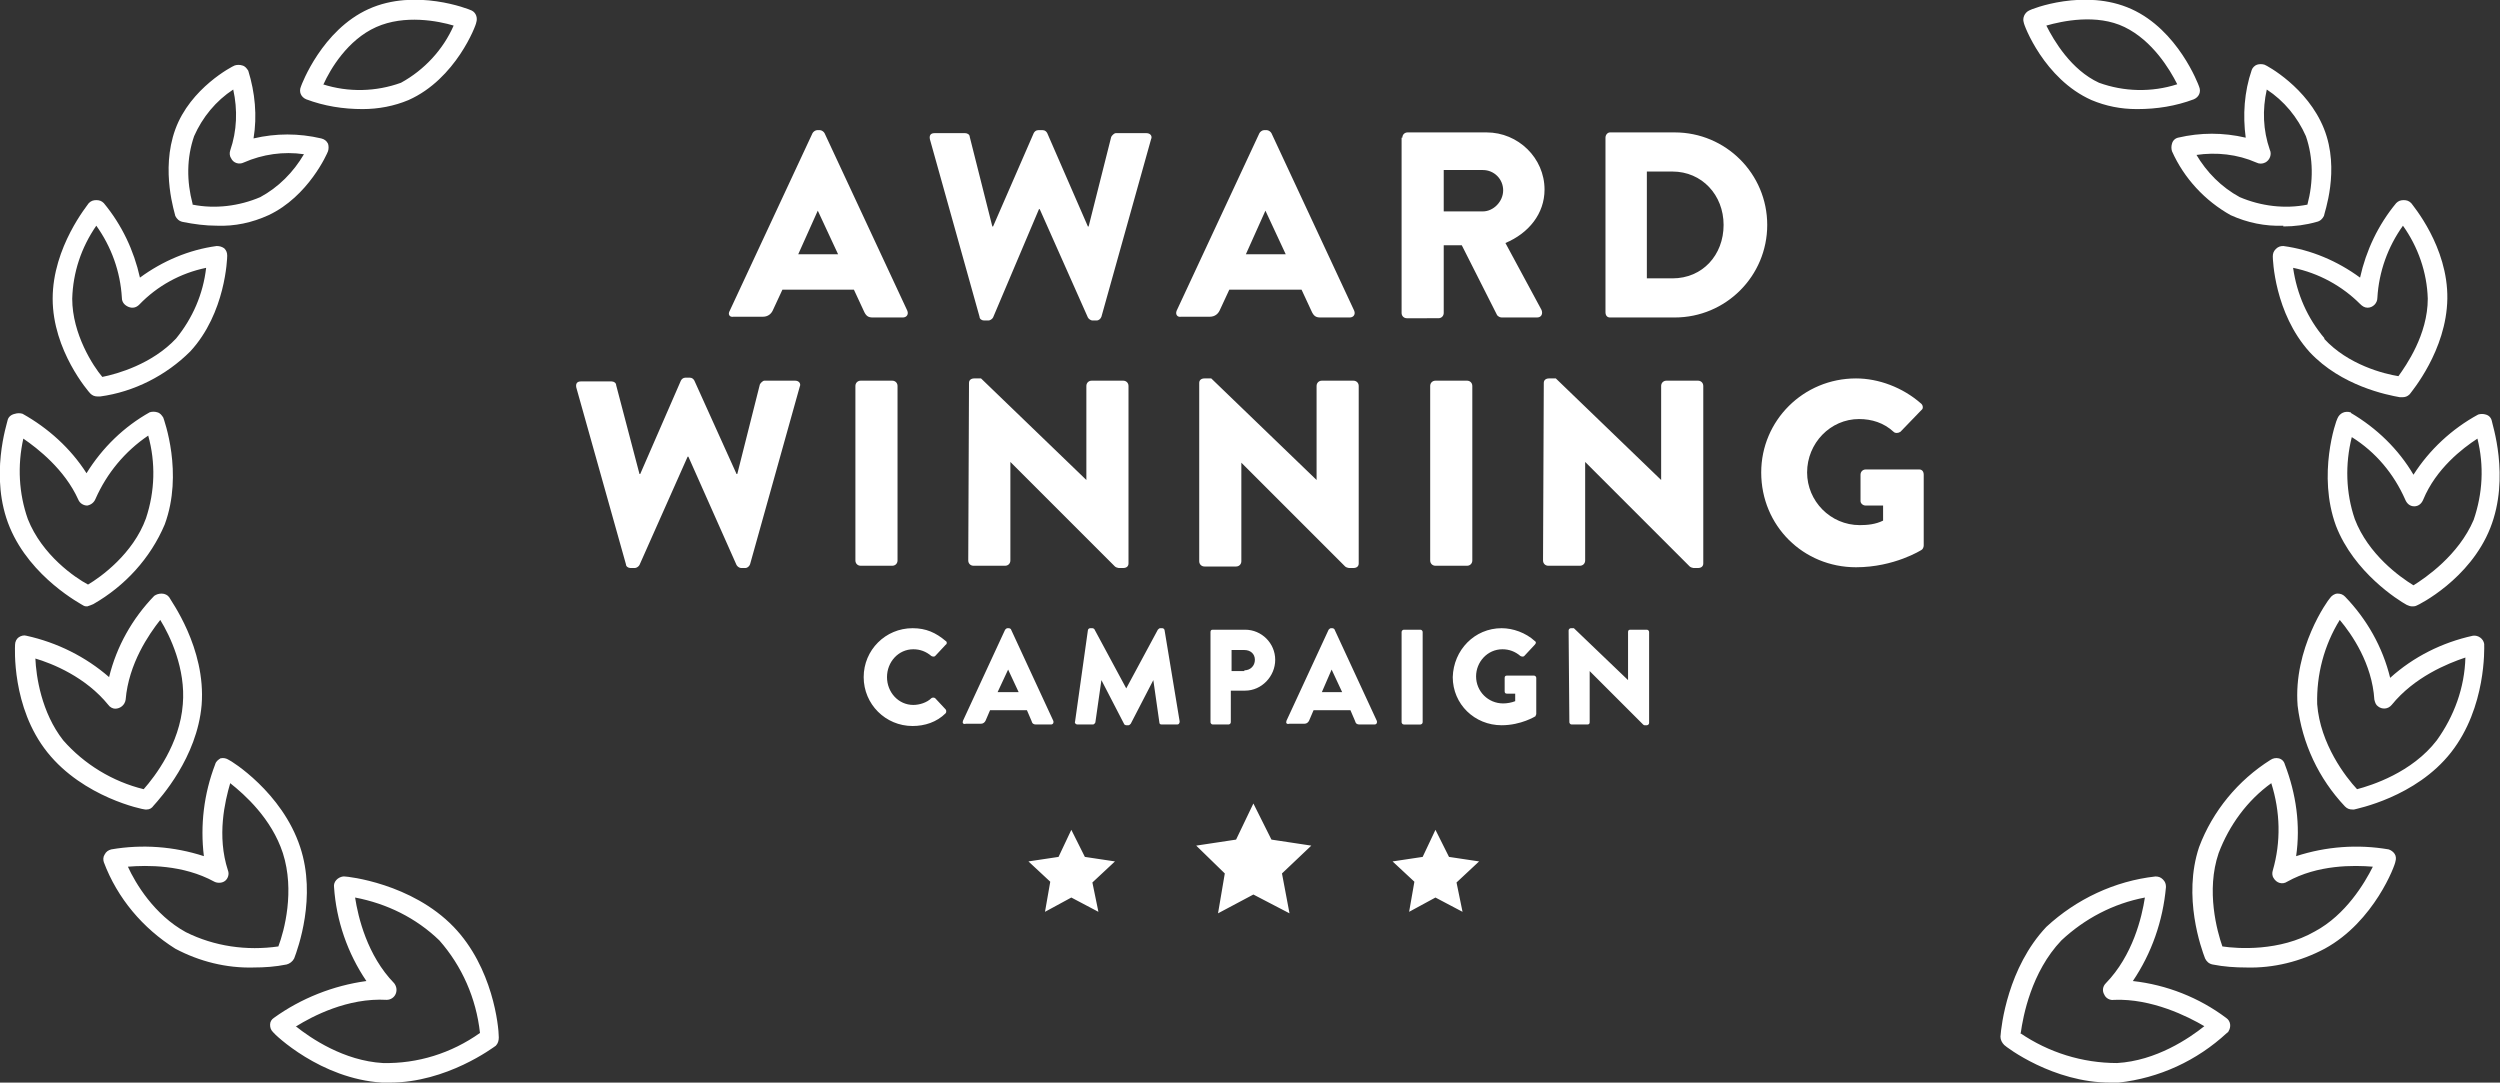
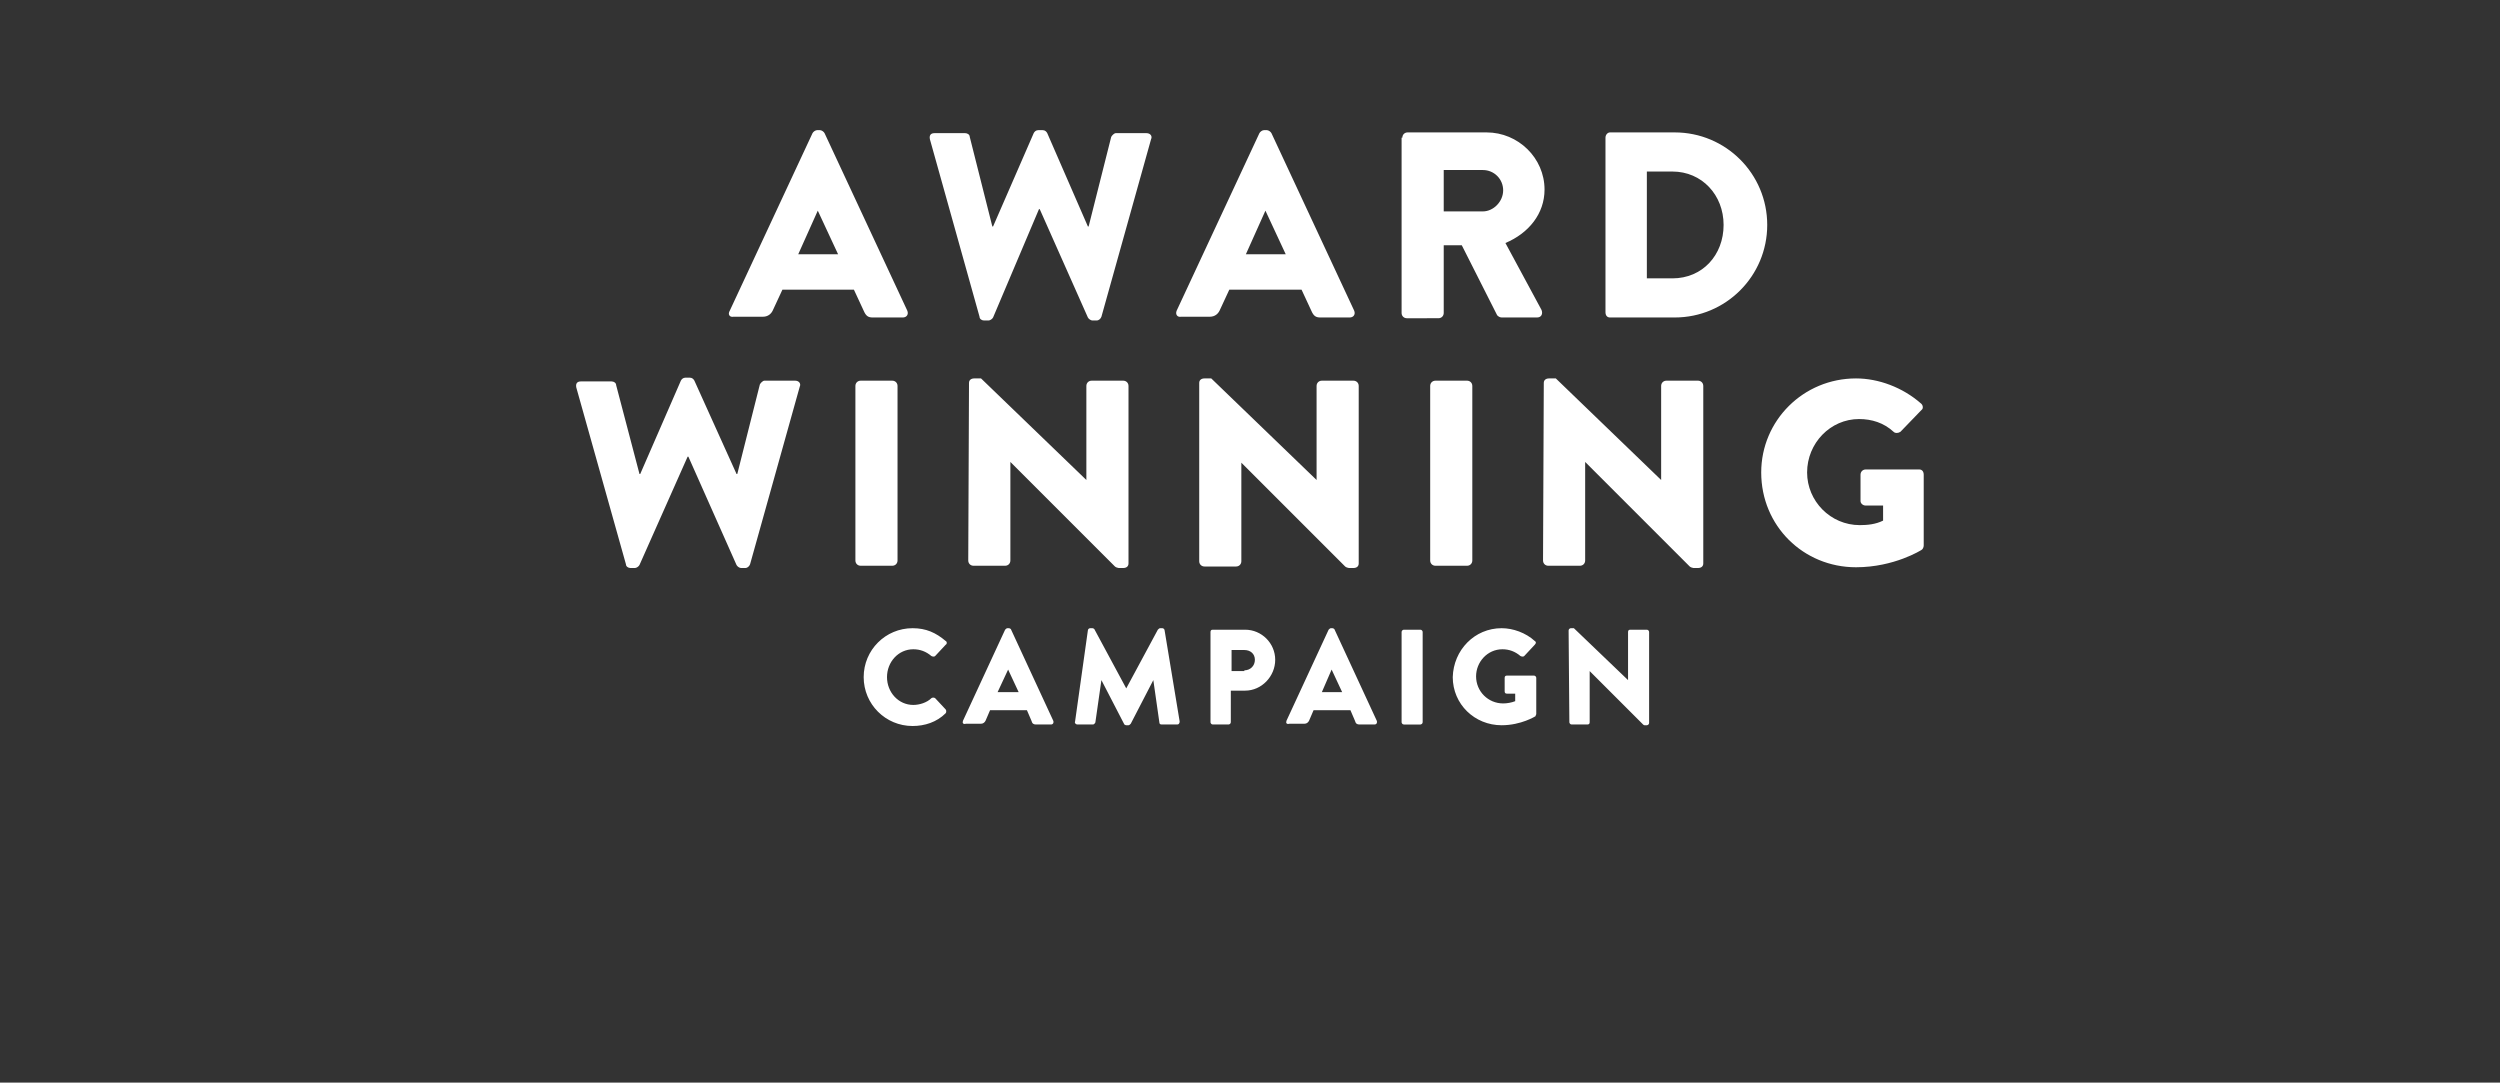
<svg xmlns="http://www.w3.org/2000/svg" version="1.1" id="Layer_1" x="0" y="0" viewBox="0 0 332.3 143.9" xml:space="preserve">
  <rect x="0" y="0" width="332.3" height="143.9" fill="#333333" stroke="none" />
  <style>.st0{fill:#fff}</style>
  <g id="Layer_2_1_">
-     <path class="st0" d="M19.5 107.6h-.2c-.3 0-8.2-1.6-13-7.6S2 86 2 85.7c0-.4.2-.8.5-1 .3-.2.7-.3 1-.2 4.1.9 7.9 2.8 11 5.5 1-4.1 3.1-7.8 6-10.8.3-.2.6-.3 1-.3s.8.2 1 .5c.1.3 4.9 6.7 4.3 14.3-.6 7-5.5 12.4-6.4 13.4-.2.3-.5.5-.9.5zM4.7 87.5c.1 2.4.8 7.2 3.7 10.9 2.8 3.2 6.6 5.5 10.7 6.5 1.5-1.7 4.8-6 5.2-11.3.4-4.7-1.7-9.1-3-11.2-1.5 1.9-4.2 5.8-4.6 10.6-.1.7-.7 1.2-1.4 1.2-.3 0-.7-.2-.9-.5-3-3.7-7.4-5.5-9.8-6.2h.1zm29 41.1c-3.6.1-7.2-.8-10.4-2.5-4.3-2.7-7.7-6.7-9.5-11.5-.1-.3-.1-.7.1-1 .2-.4.5-.6.9-.7 4.1-.7 8.3-.4 12.3.9-.5-4.1 0-8.3 1.5-12.2.1-.4.4-.6.7-.8.4-.1.8 0 1.1.2.3.1 7.1 4.3 9.5 11.6 2.2 6.6-.3 13.5-.8 14.8-.2.4-.6.7-1 .8-1.5.3-2.9.4-4.4.4zM17 115.2c1 2.2 3.5 6.4 7.7 8.7 3.8 1.9 8.1 2.5 12.3 1.9.8-2.1 2.2-7.4.6-12.4-1.5-4.6-5.1-7.8-7-9.3-.7 2.4-1.8 7-.3 11.6.2.5 0 1.1-.4 1.4-.4.3-1 .3-1.4.1-4.2-2.3-9-2.2-11.5-2zm34.8 28.7h-1c-8.2-.5-14.3-6.4-14.5-6.7-.3-.3-.4-.6-.4-1s.2-.7.5-.9c3.6-2.6 7.9-4.3 12.3-4.9-2.5-3.7-4-8-4.3-12.5-.1-.7.5-1.3 1.2-1.4h.2c.4 0 8.9.9 14.5 6.7 5.2 5.4 6 13.2 6 14.7 0 .4-.1.8-.4 1.1-.3.2-6.5 4.9-14.1 4.9zm-12.5-7.5c2 1.6 6.4 4.6 11.6 4.9 4.6.1 9.1-1.3 12.9-4-.5-4.6-2.4-8.9-5.4-12.3-3.1-3-7-4.9-11.2-5.7.4 2.6 1.6 7.7 5.2 11.4.3.4.4.9.2 1.4-.2.5-.7.8-1.2.8-5.2-.3-9.9 2.2-12 3.5h-.1zM11.6 80.6c-.2 0-.3 0-.5-.1-.3-.2-7-3.7-9.8-10.4S1 56.1 1 55.9c.1-.5.5-.8 1-.9.3-.1.7-.1 1 0 3.4 1.9 6.4 4.6 8.5 7.9 2.1-3.4 5-6.2 8.4-8.1.3-.1.7-.1 1 0 .4.1.6.4.8.7.1.3 2.7 7.4.2 14.2-1.9 4.5-5.3 8.2-9.5 10.6-.2.1-.5.2-.8.3zM3.1 58.3c-.8 3.6-.6 7.3.6 10.7 1.9 4.8 6.3 7.8 8 8.7 1.7-1 6-4.1 7.7-8.8 1.2-3.6 1.3-7.4.3-11-3.1 2.1-5.5 5-7 8.4-.2.5-.6.8-1.1.9-.5 0-1-.3-1.2-.8-1.8-4-5.4-6.8-7.3-8.1zm9.9-5.6c-.4 0-.7-.1-1-.4-.2-.2-5-5.7-5-12.6s4.7-12.5 4.8-12.7c.3-.3.6-.4 1-.4s.7.1 1 .4c2.4 2.9 4 6.3 4.8 9.9 3-2.2 6.5-3.7 10.2-4.2.4 0 .7.1 1 .3.3.3.4.6.4 1 0 .3-.2 7.6-4.9 12.7-3.2 3.2-7.5 5.4-12 6H13zM12.8 30c-2 2.9-3.1 6.2-3.2 9.7 0 4.7 2.8 9 4 10.4 2-.4 6.6-1.7 9.8-5.1 2.2-2.7 3.6-5.9 4-9.4-3.4.7-6.5 2.4-8.9 4.9-.4.4-.9.5-1.4.3-.5-.2-.9-.6-.9-1.2-.2-3.5-1.4-6.8-3.4-9.6zm16 0c-1.5 0-3-.2-4.5-.5-.5-.1-.8-.4-1-.8 0-.2-2-6 0-11.5s7.6-8.4 7.9-8.5c.3-.1.7-.1 1 0 .4.1.6.4.8.7.9 2.9 1.2 6 .7 9 3-.7 6-.7 9 0 .4.1.7.3.9.7.1.3.1.7 0 1-.1.3-2.6 6-7.9 8.5-2.2 1-4.5 1.5-6.9 1.4zm-3.2-2.8c3 .6 6.2.2 9-1 2.4-1.3 4.4-3.3 5.8-5.7-2.7-.4-5.5 0-8 1.1-.6.3-1.4.1-1.7-.6-.2-.3-.2-.7-.1-1 .9-2.6 1-5.4.4-8.1-2.3 1.5-4.1 3.7-5.2 6.2-1 2.9-1 6-.2 9v.1zm22.6-12.7c-2.6 0-5.1-.4-7.5-1.3-.7-.3-1-1-.7-1.7.1-.3 2.8-7.5 9-10.3s13.3 0 13.7.2c.6.3.8 1 .6 1.6 0 .3-2.7 7.5-9 10.3-1.9.8-4 1.2-6.1 1.2zm-5.3-3.3c3.4 1.1 7.1 1 10.4-.2 3.1-1.7 5.6-4.4 7-7.6-2-.6-6.5-1.5-10.3.2s-6.1 5.6-7 7.6h-.1zm269.8 96.4c-.4 0-.7-.1-1-.4-3.5-3.7-5.7-8.4-6.3-13.4-.6-7.6 4-14 4.3-14.3.2-.3.6-.6 1-.6s.7.1 1 .4c2.9 3 5 6.7 6 10.8 3.1-2.8 6.9-4.7 11-5.6.7-.1 1.4.4 1.5 1.1v.1c0 .4.3 8.3-4.4 14.3s-12.6 7.5-12.9 7.6h-.2zM311 82.4c-2.1 3.4-3.1 7.3-3 11.2.4 5.3 3.8 9.7 5.3 11.3 1.9-.5 7.3-2.2 10.6-6.5 2.3-3.2 3.7-7 3.8-11-2.4.8-6.8 2.6-9.8 6.3-.5.6-1.3.6-1.8.2-.3-.2-.4-.5-.5-.9-.3-4.8-3-8.7-4.6-10.6zm-12.4 46.2c-1.5 0-3-.1-4.5-.4-.5-.1-.8-.4-1-.8-.5-1.3-3-8.2-.8-14.8 1.8-4.8 5.2-8.9 9.5-11.6.3-.2.7-.3 1.1-.2.4.1.7.4.8.8 1.5 3.9 2.1 8.1 1.5 12.2 4-1.3 8.2-1.6 12.3-.9.3.1.6.3.8.6.2.3.2.7.1 1 0 .4-2.8 8-9.4 11.6-3.2 1.7-6.8 2.6-10.4 2.5zm-3.2-2.8c2 .3 7.6.7 12.3-2 4.1-2.2 6.6-6.4 7.7-8.6-2.5-.2-7.3-.3-11.4 2-.6.4-1.4.2-1.8-.5-.2-.3-.2-.7-.1-1 1.1-3.8 1-7.8-.2-11.6-3.2 2.3-5.6 5.6-7 9.3-1.7 5-.2 10.4.5 12.4zm-14.9 18.1c-7.6 0-13.8-4.7-14.1-5-.3-.3-.5-.7-.5-1.1.1-1.5 1-9.2 6.1-14.6 4-3.7 9.1-6.1 14.5-6.7.4 0 .7.1 1 .4.3.3.4.6.4 1-.4 4.5-1.9 8.8-4.4 12.5 4.5.5 8.8 2.2 12.4 4.9.6.4.7 1.2.3 1.8 0 .1-.1.1-.2.2-4 3.7-9 6-14.4 6.6h-1.1zm-12-6.6c3.8 2.6 8.3 4 12.9 4 5.2-.3 9.6-3.3 11.6-4.9-2.2-1.3-7-3.7-12-3.5-.5.1-1.1-.2-1.3-.7-.3-.5-.2-1.1.2-1.5 3.6-3.7 4.8-8.8 5.2-11.4-4.2.8-8 2.8-11.1 5.7-4 4.2-5.1 10.1-5.4 12.3h-.1zm52.1-56.7c-.2 0-.5-.1-.7-.2-1.1-.6-7-4.3-9.4-10.5-2.5-6.8 0-14 .2-14.3.3-.7 1-1 1.7-.8 0 0 .1 0 .1.1 3.4 2 6.3 4.8 8.3 8.2 2.1-3.3 5.1-6.1 8.6-8 .3-.1.7-.1 1 0 .4.1.7.4.8.8 0 .3 2.5 7.5-.2 14.3s-9.5 10.2-9.8 10.3c-.2.1-.4.1-.6.1zm-8-22.5c-.9 3.6-.8 7.4.4 10.9 1.8 4.7 6 7.7 7.8 8.8 1.6-1 6-4 8-8.7 1.2-3.5 1.4-7.2.5-10.8-2 1.3-5.5 4-7.2 8.1-.2.5-.6.9-1.2.9s-1-.4-1.2-.9c-1.5-3.4-3.9-6.3-7.1-8.3zm6.7-5.3h-.3c-1.7-.3-7.8-1.5-12-6-4.7-5.2-4.9-12.4-4.9-12.7 0-.4.1-.7.4-1 .3-.3.6-.4 1-.4 3.7.5 7.2 2 10.2 4.2.8-3.6 2.4-7 4.8-9.9.3-.3.6-.4 1-.4s.7.1 1 .4c.2.3 4.9 5.8 4.8 12.7s-4.8 12.4-5 12.7c-.3.3-.6.4-1 .4zM308.9 45c3.2 3.5 8 4.7 9.9 5 1-1.4 3.9-5.5 3.9-10.3-.1-3.5-1.3-6.9-3.3-9.7-2 2.8-3.2 6.1-3.4 9.6 0 .7-.6 1.3-1.3 1.3-.4 0-.7-.2-1-.5-2.4-2.4-5.5-4.1-8.9-4.8.5 3.5 1.9 6.7 4.2 9.4h-.1zm-5.4-15c-2.4.1-4.8-.4-7-1.4-3.4-1.9-6.2-4.9-7.8-8.5-.1-.3-.1-.7 0-1 .1-.4.4-.7.8-.8 3-.7 6-.7 9 0-.4-3-.2-6.1.8-9 .1-.3.4-.6.7-.7.3-.1.7-.1 1 0 .3.1 5.7 3 7.9 8.5s0 11.3 0 11.6c-.2.4-.5.7-1 .8-1.4.4-2.9.6-4.4.6V30zm-11.6-9.5c1.4 2.4 3.4 4.4 5.8 5.7 2.8 1.2 6 1.6 9 1 .8-3 .8-6.2-.2-9.1-1.1-2.5-2.9-4.7-5.2-6.2-.6 2.7-.5 5.4.4 8 .3.6 0 1.4-.6 1.7-.4.2-.8.2-1.2 0-2.5-1.1-5.3-1.4-8-1v-.1zm-7.9-6c-2.1 0-4.1-.4-6-1.2-6.3-2.8-9-10-9-10.3-.2-.6.1-1.3.7-1.6.3-.2 7.4-3 13.6-.2s8.9 10 9 10.3c.3.7 0 1.4-.7 1.7-2.4.9-4.9 1.3-7.5 1.3h-.1zm-5-3.5c3.3 1.2 7 1.3 10.4.2-1-2-3.3-5.8-7-7.6s-8.3-.8-10.4-.2c1 2 3.3 5.9 7 7.6zM166.6 118.9l-4.7 2.5.9-5.3-3.8-3.7 5.3-.8 2.3-4.8 2.4 4.8 5.3.8-3.9 3.7 1 5.3-4.8-2.5zm-24.2.4l-3.5 1.9.7-4-2.9-2.7 4-.6 1.7-3.6 1.8 3.6 4 .6-3 2.8.8 3.9-3.6-1.9zm48.4 0l-3.5 1.9.7-4-2.9-2.7 4-.6 1.7-3.6 1.8 3.6 4 .6-3 2.8.8 3.9-3.6-1.9z" id="Layer_1-2" />
-   </g>
+     </g>
  <path class="st0" d="M97 41.3l11-23.6c.1-.2.4-.4.6-.4h.4c.2 0 .5.2.6.4l11 23.6c.2.5-.1.9-.6.9h-4c-.6 0-.9-.2-1.2-.9l-1.3-2.8H104l-1.3 2.8c-.2.4-.6.8-1.3.8h-3.9c-.5.1-.8-.3-.5-.8zm14.4-7.5l-2.7-5.8-2.6 5.8h5.3zM123.6 18.5c-.1-.5.1-.8.6-.8h4.1c.3 0 .6.2.6.5l3 11.9h.1l5.4-12.4c.1-.2.3-.4.6-.4h.6c.3 0 .5.2.6.4l5.4 12.4h.1l3-11.9c.1-.2.4-.5.6-.5h4.1c.5 0 .8.4.6.8l-6.6 23.6c-.1.3-.4.5-.6.5h-.6c-.2 0-.5-.2-.6-.4l-6.4-14.4h-.1L132 42.2c-.1.2-.4.4-.6.4h-.6c-.3 0-.6-.2-.6-.5l-6.6-23.6zM156.4 41.3l11-23.6c.1-.2.4-.4.6-.4h.4c.2 0 .5.2.6.4l11 23.6c.2.5-.1.9-.6.9h-3.9c-.6 0-.9-.2-1.2-.9l-1.3-2.8h-9.6l-1.3 2.8c-.2.4-.6.8-1.3.8H157c-.5.1-.8-.3-.6-.8zm14.5-7.5l-2.7-5.8-2.6 5.8h5.3zM186.4 18.3c0-.4.3-.7.7-.7h10.5c4.2 0 7.7 3.4 7.7 7.6 0 3.2-2.1 5.8-5.2 7.1l4.8 8.9c.2.5 0 1-.6 1h-4.7c-.3 0-.5-.2-.6-.3l-4.7-9.3h-2.4v9c0 .4-.3.7-.7.7H187c-.4 0-.7-.3-.7-.7V18.3zm10.7 9.8c1.4 0 2.7-1.3 2.7-2.8s-1.2-2.7-2.7-2.7h-5.2v5.5h5.2zM213.4 18.3c0-.4.3-.7.6-.7h8.6c6.8 0 12.3 5.5 12.3 12.3 0 6.8-5.5 12.3-12.3 12.3H214c-.4 0-.6-.3-.6-.7V18.3zm8.9 18.7c4 0 6.8-3.1 6.8-7.1 0-4-2.9-7.1-6.8-7.1h-3.4V37h3.4zM76.6 51.5c-.1-.5.1-.8.6-.8h4.1c.3 0 .6.2.6.5L85 63h.1l5.4-12.4c.1-.2.3-.4.6-.4h.6c.3 0 .5.2.6.4L97.9 63h.1l3-11.9c.1-.2.4-.5.6-.5h4.1c.5 0 .8.4.6.8L99.7 75c-.1.3-.4.5-.6.5h-.6c-.2 0-.5-.2-.6-.4l-6.4-14.4h-.1L85 75.1c-.1.2-.4.4-.6.4h-.6c-.3 0-.6-.2-.6-.5l-6.6-23.5zM113.7 51.3c0-.4.3-.7.7-.7h4.2c.4 0 .7.3.7.7v23.2c0 .4-.3.7-.7.7h-4.2c-.4 0-.7-.3-.7-.7V51.3zM128.8 50.9c0-.4.3-.6.7-.6h.9l14 13.5V51.3c0-.4.3-.7.7-.7h4.2c.4 0 .7.3.7.7v23.6c0 .4-.3.6-.7.6h-.6c-.1 0-.4-.1-.5-.2l-13.9-13.9v13.1c0 .4-.3.7-.7.7h-4.2c-.4 0-.7-.3-.7-.7l.1-23.6zM159.4 50.9c0-.4.3-.6.7-.6h.9l14 13.5V51.3c0-.4.3-.7.7-.7h4.2c.4 0 .7.3.7.7v23.6c0 .4-.3.6-.7.6h-.6c-.1 0-.4-.1-.5-.2L165 61.5v13.1c0 .4-.3.7-.7.7h-4.2c-.4 0-.7-.3-.7-.7V50.9zM190.1 51.3c0-.4.3-.7.7-.7h4.2c.4 0 .7.3.7.7v23.2c0 .4-.3.7-.7.7h-4.2c-.4 0-.7-.3-.7-.7V51.3zM205.2 50.9c0-.4.3-.6.7-.6h.9l14 13.5V51.3c0-.4.3-.7.7-.7h4.2c.4 0 .7.3.7.7v23.6c0 .4-.3.6-.7.6h-.6c-.1 0-.4-.1-.5-.2l-13.9-13.9v13.1c0 .4-.3.7-.7.7h-4.2c-.4 0-.7-.3-.7-.7l.1-23.6zM246.7 50.3c3 0 6.2 1.2 8.6 3.3.3.2.4.7.1.9l-2.8 2.9c-.3.2-.7.2-.9 0-1.3-1.2-2.9-1.7-4.6-1.7-3.8 0-6.9 3.2-6.9 7.1 0 3.8 3.1 7 7 7 1 0 2.1-.1 3.1-.6v-2H248c-.4 0-.7-.3-.7-.6v-3.5c0-.4.3-.7.7-.7h7.1c.4 0 .6.3.6.7v9.4c0 .2-.1.5-.3.6 0 0-3.6 2.3-8.7 2.3-7 0-12.6-5.5-12.6-12.6 0-6.9 5.6-12.5 12.6-12.5z" />
  <g>
    <path class="st0" d="M121.3 83.5c1.8 0 3.1.6 4.4 1.7.2.1.2.4 0 .5l-1.4 1.5c-.1.1-.3.1-.5 0-.7-.6-1.5-.9-2.4-.9-2 0-3.5 1.7-3.5 3.7s1.5 3.7 3.5 3.7c.8 0 1.8-.3 2.4-.9.1-.1.4-.1.5 0l1.4 1.5c.1.1.1.4 0 .5-1.2 1.2-2.8 1.7-4.4 1.7-3.6 0-6.5-2.9-6.5-6.5s2.9-6.5 6.5-6.5zM128 95.8l5.6-12.1c.1-.1.2-.2.3-.2h.2c.1 0 .3.1.3.2l5.6 12.1c.1.2 0 .5-.3.5h-2c-.3 0-.5-.1-.6-.5l-.6-1.4h-4.9l-.6 1.4c-.1.2-.3.4-.6.4h-2c-.4.1-.5-.1-.4-.4zm7.4-3.8l-1.4-3-1.4 3h2.8zM144.6 83.8c0-.2.2-.3.3-.3h.3c.1 0 .3.1.3.2l4.2 7.8 4.2-7.8c.1-.1.2-.2.3-.2h.3c.1 0 .3.1.3.3l2 12.1c0 .2-.1.4-.3.4h-2.1c-.2 0-.3-.1-.3-.3l-.8-5.6-3 5.8c-.1.1-.2.2-.3.2h-.3c-.1 0-.3-.1-.3-.2l-3-5.8-.8 5.6c0 .1-.2.3-.3.3h-2.1c-.2 0-.4-.2-.3-.4l1.7-12.1zM160.9 84c0-.2.1-.3.3-.3h4.3c2.2 0 4 1.8 4 4s-1.8 4.1-4 4.1h-1.9V96c0 .2-.2.3-.3.3h-2.1c-.2 0-.3-.2-.3-.3V84zm4.5 5.1c.8 0 1.4-.6 1.4-1.4 0-.8-.6-1.3-1.4-1.3h-1.7v2.8h1.7zM171 95.8l5.6-12.1c.1-.1.2-.2.3-.2h.2c.1 0 .3.1.3.2l5.6 12.1c.1.2 0 .5-.3.5h-2c-.3 0-.5-.1-.6-.5l-.6-1.4h-4.9l-.6 1.4c-.1.2-.3.4-.6.4h-2c-.4.1-.5-.1-.4-.4zm7.4-3.8l-1.4-3-1.3 3h2.7zM186.3 84c0-.2.2-.3.3-.3h2.2c.2 0 .3.2.3.3v12c0 .2-.2.3-.3.3h-2.2c-.2 0-.3-.2-.3-.3V84zM199.6 83.5c1.5 0 3.2.6 4.4 1.7.2.1.2.3 0 .5l-1.4 1.5c-.1.1-.3.1-.5 0-.7-.6-1.5-.9-2.4-.9-2 0-3.5 1.7-3.5 3.6 0 2 1.6 3.6 3.6 3.6.5 0 1.1-.1 1.6-.3v-1h-1.1c-.2 0-.3-.1-.3-.3v-1.8c0-.2.1-.3.3-.3h3.6c.2 0 .3.2.3.3v4.8c0 .1-.1.2-.1.3 0 0-1.9 1.2-4.5 1.2-3.6 0-6.5-2.8-6.5-6.4.1-3.6 2.9-6.5 6.5-6.5zM208.5 83.8c0-.2.2-.3.3-.3h.4l7.2 6.9V84c0-.2.1-.3.3-.3h2.2c.2 0 .3.2.3.3v12.1c0 .2-.2.3-.3.3h-.3c-.1 0-.2-.1-.2-.1l-7.1-7.1V96c0 .2-.1.3-.3.3h-2.1c-.2 0-.3-.2-.3-.3l-.1-12.2z" />
  </g>
</svg>